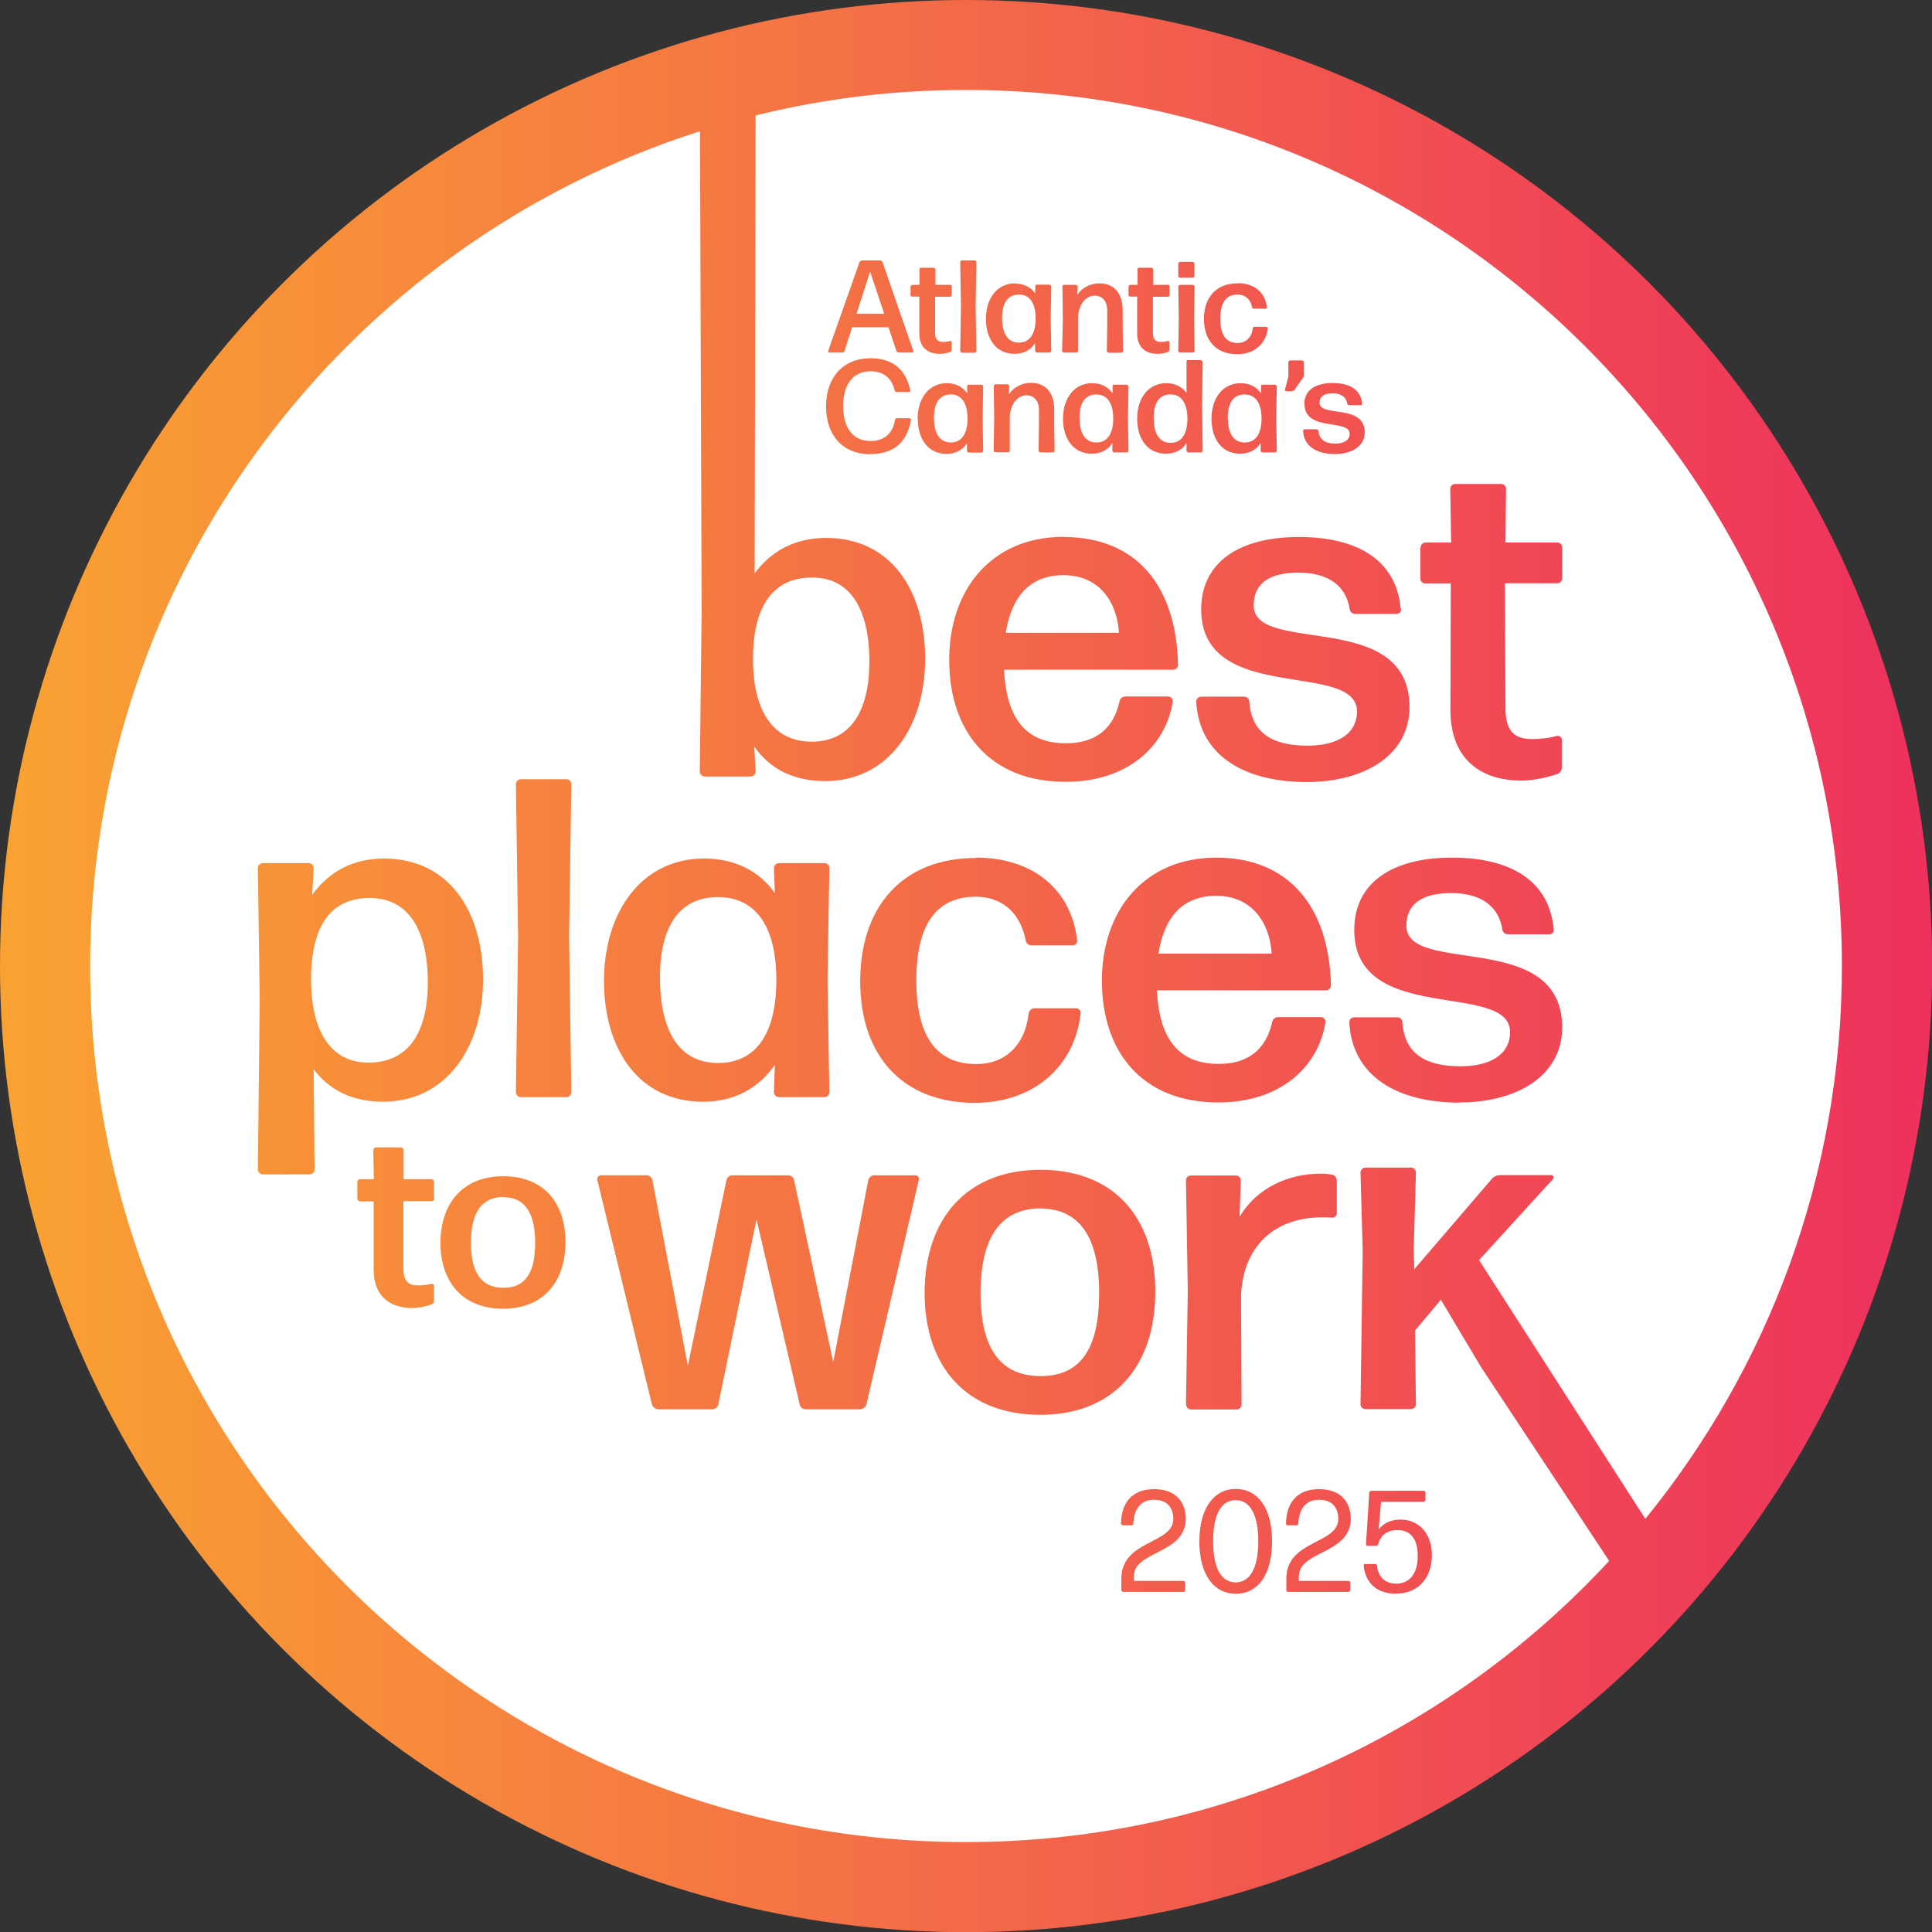
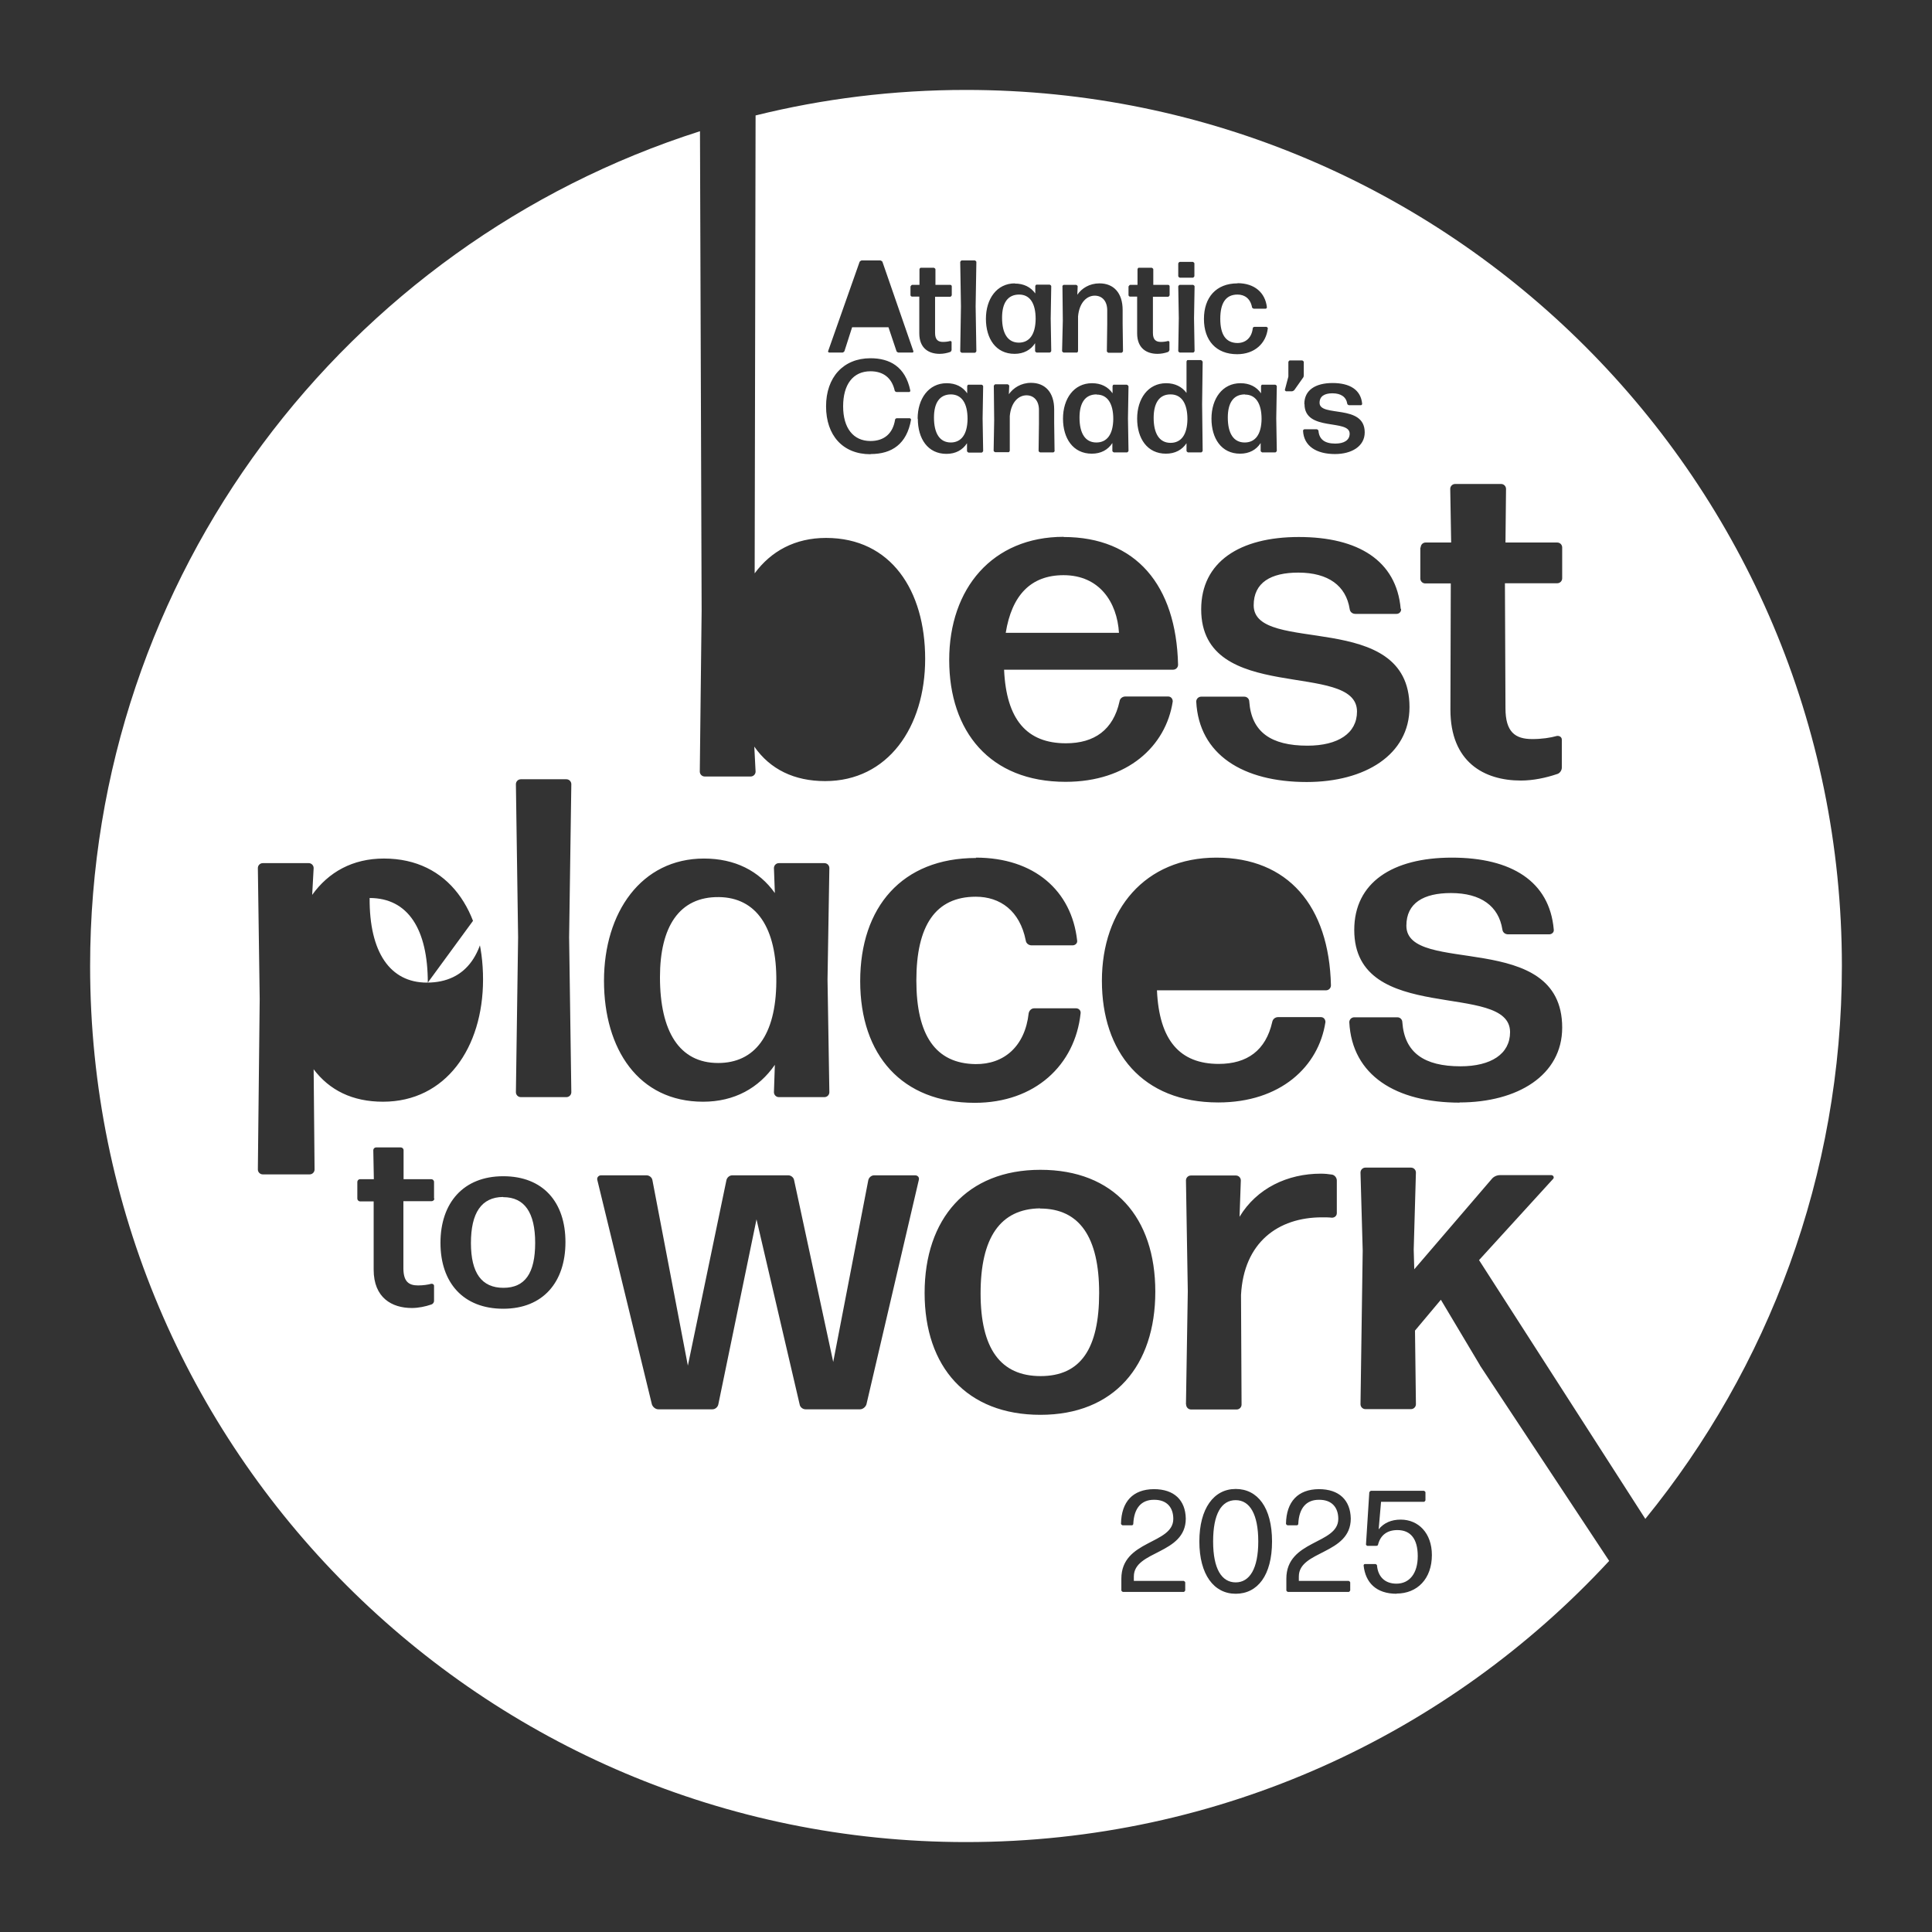
<svg xmlns="http://www.w3.org/2000/svg" id="Layer_1" width="105.27" height="105.27" viewBox="0 0 105.27 105.27">
  <rect x="0" y="0" width="105.27" height="105.27" fill="#333333" stroke="none" />
  <defs>
    <clipPath id="clippath">
-       <circle cx="52.64" cy="52.64" r="52.64" style="fill:none;" />
-     </clipPath>
+       </clipPath>
    <linearGradient id="linear-gradient" x1="-145.17" y1="166.34" x2="-144.17" y2="166.34" gradientTransform="translate(15282.56 17563.66) scale(105.27 -105.27)" gradientUnits="userSpaceOnUse">
      <stop offset="0" stop-color="#f9a232" />
      <stop offset="0" stop-color="#f9a232" />
      <stop offset="1" stop-color="#ee2f5e" />
    </linearGradient>
    <clipPath id="clippath-1">
      <rect width="105.27" height="105.27" style="fill:none;" />
    </clipPath>
  </defs>
  <g style="clip-path:url(#clippath);">
    <rect width="105.27" height="105.27" style="fill:url(#linear-gradient);" />
  </g>
-   <polygon points="46.67 17.1 48.18 17.1 47.41 14.8 46.67 17.1" style="fill:#fff;" />
  <g style="clip-path:url(#clippath-1);">
    <path d="M39.13,57.92c1.98,0,3.15-1.49,3.17-4.43.03-2.95-1.09-4.58-3.12-4.61-2.18-.03-3.22,1.63-3.22,4.36,0,2.97,1.06,4.68,3.17,4.68" style="fill:#fff;" />
    <path d="M27.41,65.22c-1.18.01-1.75.87-1.75,2.51s.59,2.44,1.77,2.44,1.73-.8,1.73-2.45-.58-2.49-1.74-2.49" style="fill:#fff;" />
    <path d="M57.95,31.34c-1.78,0-2.82,1.09-3.15,3.14h6.17c-.1-1.66-1.06-3.14-3.02-3.14" style="fill:#fff;" />
-     <path d="M23.31,53.54c0-2.9-1.07-4.61-3.17-4.61s-3.17,1.49-3.19,4.36c-.02,2.95,1.11,4.61,3.12,4.61,2.18,0,3.24-1.63,3.24-4.36" style="fill:#fff;" />
-     <path d="M66.27,48.81c-1.78,0-2.82,1.09-3.15,3.15h6.17c-.1-1.66-1.06-3.15-3.02-3.15" style="fill:#fff;" />
+     <path d="M23.31,53.54c0-2.9-1.07-4.61-3.17-4.61c-.02,2.95,1.11,4.61,3.12,4.61,2.18,0,3.24-1.63,3.24-4.36" style="fill:#fff;" />
    <path d="M67.83,21.49c-.63,0-.93.47-.93,1.26,0,.86.31,1.36.92,1.36.57,0,.91-.43.92-1.28,0-.85-.32-1.33-.9-1.33" style="fill:#fff;" />
    <path d="M59.75,21.49c-.63,0-.93.47-.93,1.26,0,.86.31,1.36.92,1.36.57,0,.91-.43.92-1.28,0-.85-.32-1.33-.9-1.33" style="fill:#fff;" />
    <path d="M55.51,18.67c.57,0,.91-.43.92-1.29,0-.85-.31-1.33-.9-1.33-.63,0-.93.47-.93,1.26,0,.86.31,1.36.92,1.36" style="fill:#fff;" />
    <path d="M63.79,21.49c-.63-.01-.93.48-.93,1.28,0,.85.31,1.36.92,1.36.57,0,.91-.43.92-1.29,0-.86-.32-1.34-.9-1.35" style="fill:#fff;" />
    <path d="M51.8,24.11c.57,0,.91-.43.92-1.28,0-.85-.31-1.33-.9-1.34-.63,0-.93.47-.93,1.26,0,.86.31,1.36.92,1.36" style="fill:#fff;" />
    <path d="M67.33,81.74c-.78,0-1.23.75-1.23,2.25s.47,2.23,1.23,2.23,1.23-.75,1.23-2.23-.46-2.25-1.23-2.25" style="fill:#fff;" />
    <path d="M56.67,65.84c-2.18.03-3.24,1.61-3.24,4.63s1.09,4.51,3.27,4.51,3.19-1.49,3.19-4.53-1.07-4.6-3.22-4.6" style="fill:#fff;" />
    <path d="M76.1,86.84c-1.12,0-1.7-.61-1.8-1.54,0-.04.03-.08.07-.08h.58s.08.03.08.08c.05.59.41.99,1.06.99.71,0,1.16-.56,1.16-1.5s-.39-1.42-1.11-1.42c-.56,0-.92.28-1.05.78,0,.05-.05.08-.1.08h-.49s-.08-.04-.07-.08l.18-2.84s.05-.08.09-.08h2.89s.08.04.08.08v.44s-.04.08-.08.08h-2.34l-.13,1.5c.28-.35.69-.53,1.2-.53.97,0,1.7.74,1.7,1.93,0,1.29-.79,2.1-1.93,2.1M73.49,86.14s.08.04.08.08v.44s-.04.08-.08.08h-3.32s-.08-.04-.08-.08v-.64c0-2.13,2.83-1.86,2.83-3.26,0-.61-.34-1.05-1.06-1.04-.68,0-1.08.45-1.12,1.31,0,.05-.04.08-.08.08h-.51s-.08-.04-.08-.08c.02-1.21.65-1.88,1.79-1.89,1.12,0,1.72.61,1.74,1.6,0,1.97-2.83,1.73-2.83,3.16v.24h2.71ZM67.33,86.84c-1.19,0-1.98-1.05-1.98-2.85s.79-2.86,1.98-2.86,1.98,1.01,1.98,2.86-.79,2.85-1.98,2.85M64.62,76.52l.1-6.16-.1-6.04c0-.15.12-.27.27-.27h2.45c.15,0,.27.12.27.27l-.07,1.98c.94-1.56,2.62-2.35,4.43-2.35.2,0,.42.02.6.05.15.02.27.17.27.32v1.78c0,.15-.12.25-.27.25-.15-.02-.35-.02-.54-.02-2.38,0-4.26,1.36-4.41,4.23l.03,5.97c0,.15-.12.27-.27.27h-2.48c-.15,0-.27-.12-.27-.27M64.5,86.14s.08.04.08.08v.44s-.04.08-.08.08h-3.32s-.08-.04-.08-.08v-.64c0-2.13,2.83-1.86,2.83-3.26,0-.61-.34-1.05-1.06-1.04-.68,0-1.08.45-1.12,1.31,0,.05-.04.08-.08.08h-.51s-.08-.04-.08-.08c.02-1.21.65-1.88,1.79-1.89,1.12,0,1.72.61,1.74,1.6,0,1.97-2.83,1.73-2.83,3.16v.24h2.71ZM50.38,70.45c0-4.04,2.3-6.71,6.31-6.71s6.26,2.6,6.26,6.64-2.25,6.71-6.26,6.71-6.31-2.6-6.31-6.64M50.06,64.31l-2.85,12.21c-.05.15-.2.27-.35.27h-2.97c-.15,0-.3-.12-.32-.27l-2.35-10.08-2.08,10.08c-.03.15-.17.27-.32.27h-2.95c-.15,0-.3-.12-.35-.27l-2.97-12.21c-.05-.15.07-.27.2-.27h2.48c.15,0,.3.12.32.27l1.93,10.1,2.1-10.1c.03-.15.17-.27.32-.27h3.05c.15,0,.3.12.32.27l2.13,9.9,1.91-9.9c.03-.15.17-.27.32-.27h2.23c.15,0,.25.12.2.27M31.13,59.51c0,.15-.12.27-.27.27h-2.48c-.15,0-.27-.12-.27-.27l.12-8.44-.12-8.34c0-.15.12-.27.27-.27h2.48c.15,0,.27.12.27.27l-.12,8.34.12,8.44ZM27.42,71.31c-2.17,0-3.42-1.41-3.42-3.59s1.25-3.63,3.42-3.63,3.39,1.41,3.39,3.59-1.22,3.63-3.39,3.63M23.67,65.3c0,.08-.07.15-.15.15h-1.54v3.68c.01.7.29.91.8.91.28,0,.54-.04.72-.09.08-.01.15.04.15.11v.83c0,.08-.07.17-.15.19-.32.11-.7.19-1.06.19-1.08,0-2.08-.55-2.08-2.09v-3.72s-.74,0-.74,0c-.08,0-.15-.07-.15-.15v-.91c0-.08.07-.15.15-.15h.75l-.03-1.58c0-.08.07-.15.15-.15h1.35c.08,0,.15.07.15.15v1.58s1.51,0,1.51,0c.08,0,.15.07.15.15v.91ZM17.09,58.25l.05,5.47c0,.15-.12.27-.27.27h-2.55c-.15,0-.27-.12-.27-.27l.1-9.29-.1-7.13c0-.15.12-.27.27-.27h2.5c.15,0,.27.12.27.27l-.08,1.46c.89-1.24,2.2-1.98,3.91-1.98,3.54,0,5.4,2.87,5.4,6.59s-2.03,6.66-5.45,6.66c-1.66,0-2.92-.62-3.79-1.78M38.36,46.78c1.68,0,3,.67,3.86,1.88l-.05-1.36c0-.15.12-.27.27-.27h2.48c.15,0,.27.12.27.27l-.1,6.07.1,6.14c0,.15-.12.27-.27.27h-2.48c-.15,0-.27-.12-.27-.27l.05-1.49c-.87,1.26-2.2,2.01-3.91,2.01-3.52,0-5.4-2.87-5.4-6.59s2.03-6.66,5.45-6.66M53.17,46.73c3.19,0,5.22,1.81,5.52,4.51.03.15-.1.27-.25.27h-2.23c-.15,0-.3-.1-.32-.27-.32-1.61-1.39-2.38-2.72-2.38-2.2,0-3.24,1.58-3.24,4.56s1.04,4.53,3.22,4.56c1.56.02,2.7-.97,2.9-2.77.03-.15.15-.27.3-.27h2.28c.15,0,.27.12.25.27-.3,2.82-2.48,4.88-5.77,4.88-3.96,0-6.24-2.6-6.24-6.63s2.28-6.71,6.31-6.71M50,22.81c0-1.07.59-1.93,1.58-1.93.49,0,.87.19,1.12.55v-.39s.02-.08.07-.08h.72s.08.04.08.08l-.03,1.76.03,1.78s-.04.08-.08.08h-.72s-.08-.04-.08-.08v-.43c-.24.37-.62.58-1.12.58-1.02,0-1.56-.83-1.56-1.91M49.7,19.21h-.75s-.09-.03-.1-.07l-.44-1.31h-1.98l-.42,1.31s-.06.07-.1.07h-.74s-.07-.04-.05-.07l1.72-4.88s.07-.07.11-.07h1.02s.09.03.11.07l1.69,4.88s0,.07-.05.07M47.43,24.75c-1.51,0-2.42-1.03-2.42-2.61s.94-2.62,2.42-2.62c1.04,0,1.9.45,2.17,1.76,0,.04-.02.08-.06.08h-.7s-.09-.03-.09-.08c-.16-.7-.63-1.05-1.32-1.05-.96,0-1.49.73-1.49,1.91s.55,1.89,1.49,1.89c.75,0,1.22-.41,1.34-1.16,0-.04.05-.08.09-.08h.72s.07.04.06.08c-.23,1.32-1.04,1.87-2.2,1.87M49.62,15.6s.04-.08.08-.08h.4v-.85s.02-.08.07-.08h.72s.08.04.08.08v.85s.81,0,.81,0c.04,0,.08.04.08.08v.49s-.04.08-.08.08h-.83v1.97c0,.37.16.49.43.49.15,0,.29-.02.39-.05.04,0,.08.02.08.06v.44s-.03.09-.08.1c-.17.06-.37.1-.57.1-.58,0-1.11-.29-1.11-1.12v-2s-.4,0-.4,0c-.04,0-.08-.04-.08-.08v-.49ZM52.32,14.27s.04-.08.08-.08h.72s.08.04.08.08l-.04,2.42.04,2.45s-.04.08-.08.08h-.72s-.08-.04-.08-.08l.04-2.45-.04-2.42ZM57.95,29.26c3.94,0,6.14,2.62,6.24,6.96,0,.15-.12.27-.27.27h-9.21c.12,2.72,1.24,4.01,3.37,4.01,1.56,0,2.58-.74,2.92-2.28.02-.17.17-.27.32-.27h2.33c.15,0,.25.12.25.27-.37,2.43-2.45,4.38-5.84,4.38-4.13,0-6.34-2.75-6.34-6.64s2.35-6.71,6.24-6.71M55.29,15.45c.49,0,.87.19,1.12.54v-.4s.02-.08.07-.08h.72s.08.04.08.08l-.03,1.76.03,1.78s-.04.08-.08.08h-.72s-.08-.04-.08-.08v-.43c-.24.37-.62.58-1.12.58-1.02,0-1.56-.83-1.56-1.91s.59-1.93,1.58-1.93M57.47,24.57s-.04.08-.08.08h-.72s-.08-.04-.08-.08l.02-1.49v-.74c0-.52-.29-.8-.68-.8-.43,0-.84.37-.91,1.13v1.89s-.02.08-.07.08h-.73s-.08-.04-.08-.08l.03-1.66-.02-1.88s.04-.08.08-.08h.68s.08.04.08.08l-.02.46c.24-.34.66-.62,1.21-.62.77,0,1.26.52,1.26,1.45v.76l.02,1.49ZM57.88,15.6s.04-.08.08-.08h.68s.08.04.08.08l-.02.46c.24-.35.66-.62,1.21-.62.77,0,1.26.52,1.26,1.45v.76l.02,1.49s-.04.08-.08.08h-.72s-.08-.04-.08-.08l.02-1.49v-.74c0-.52-.29-.8-.68-.8-.43,0-.84.37-.91,1.13v1.89s-.02.08-.06.08h-.73s-.08-.04-.08-.08l.04-1.66-.02-1.88ZM61.49,21.03l-.03,1.76.03,1.78s-.04.08-.08.08h-.72s-.08-.04-.08-.08v-.43c-.24.37-.62.58-1.12.58-1.02,0-1.57-.83-1.57-1.91s.59-1.93,1.58-1.93c.49,0,.87.19,1.12.55v-.39s.02-.08.06-.08h.72s.08.04.08.08M61.5,15.6s.04-.08.08-.08h.4v-.85s.02-.08.06-.08h.72s.08.04.08.08v.85s.81,0,.81,0c.04,0,.08.04.08.08v.49s-.04.08-.08.08h-.83v1.97c0,.37.16.49.43.49.15,0,.29-.02.39-.05.04,0,.08.02.08.06v.44s-.04.09-.08.1c-.17.06-.37.1-.57.1-.58,0-1.11-.29-1.11-1.12v-2s-.39,0-.39,0c-.04,0-.08-.04-.08-.08v-.49ZM64.2,15.6s.04-.08.08-.08h.73s.08.04.08.08l-.03,1.74.03,1.79s-.03.08-.08.08h-.73s-.08-.04-.08-.08l.03-1.79-.03-1.74ZM64.2,14.35s.04-.08.08-.08h.72s.08.04.08.08v.7s-.04.08-.08.08h-.72s-.08-.04-.08-.08v-.7ZM65.53,19.71l-.03,2.31.03,2.55s-.04.08-.08.08h-.72s-.08-.04-.08-.08v-.42c-.24.36-.62.57-1.12.57-1.02,0-1.57-.83-1.57-1.91s.59-1.93,1.58-1.93c.48,0,.86.19,1.11.53v-1.71s.02-.08.06-.08h.73s.08.04.08.08M67.43,15.43c.93,0,1.51.52,1.6,1.31,0,.04-.03.08-.07.08h-.65s-.09-.03-.09-.08c-.09-.47-.4-.69-.79-.69-.64,0-.94.46-.94,1.32s.3,1.31.93,1.32c.45,0,.78-.28.84-.8,0-.04.04-.08.09-.08h.66s.08.04.07.08c-.09.82-.72,1.41-1.67,1.41-1.15,0-1.81-.75-1.81-1.92s.66-1.94,1.83-1.94M69.57,21.03l-.03,1.76.03,1.78s-.04.08-.08.08h-.72s-.08-.04-.08-.08v-.43c-.24.37-.62.58-1.12.58-1.02,0-1.56-.83-1.56-1.91s.59-1.93,1.58-1.93c.49,0,.87.19,1.12.55v-.39s.02-.08.06-.08h.72s.08.04.08.08M70.01,21.24l.19-.72v-.8s.03-.08.08-.08h.68s.08.04.08.08v.72c0,.05-.01.11-.04.14l-.48.68s-.07.06-.12.06h-.33s-.07-.04-.06-.08M71.07,22.01c0-.75.6-1.14,1.54-1.14s1.54.37,1.61,1.13c0,.04-.03.08-.07.08h-.65s-.09-.03-.09-.08c-.06-.37-.34-.57-.81-.57-.43,0-.7.16-.7.52,0,.8,2.46.04,2.46,1.61,0,.75-.7,1.18-1.62,1.18-1.01,0-1.7-.43-1.74-1.27,0-.04.04-.08.08-.08h.68s.08.04.08.08c.04.48.35.7.92.7.48,0,.78-.19.78-.54,0-.82-2.46-.09-2.46-1.61M66.4,57.97c1.56,0,2.57-.74,2.92-2.28.03-.17.17-.27.32-.27h2.33c.15,0,.25.12.25.27-.37,2.43-2.45,4.38-5.84,4.38-4.14,0-6.34-2.75-6.34-6.63s2.35-6.71,6.24-6.71,6.14,2.62,6.24,6.96c0,.15-.12.27-.27.27h-9.21c.12,2.72,1.24,4.01,3.37,4.01M76.34,33.18c.02.15-.1.27-.25.27h-2.23c-.17,0-.3-.1-.32-.27-.2-1.26-1.16-1.98-2.8-1.98-1.49,0-2.43.54-2.43,1.78,0,2.75,8.49.15,8.49,5.55,0,2.6-2.43,4.08-5.6,4.08-3.47,0-5.87-1.49-6.02-4.38,0-.15.12-.27.27-.27h2.35c.15,0,.27.12.27.27.12,1.66,1.19,2.4,3.17,2.4,1.66,0,2.7-.67,2.7-1.86,0-2.82-8.49-.32-8.49-5.57,0-2.57,2.08-3.94,5.32-3.94s5.32,1.29,5.55,3.91M77.41,29.83c0-.15.12-.27.27-.27h1.39l-.05-2.92c0-.15.12-.27.27-.27h2.5c.15,0,.27.12.27.27l-.03,2.92h2.82c.15,0,.27.12.27.27v1.68c0,.15-.12.27-.27.27h-2.85l.03,6.81c0,1.29.52,1.68,1.46,1.68.52,0,.99-.07,1.34-.17.15-.02.27.07.27.2v1.53c0,.15-.12.32-.27.35-.59.2-1.29.35-1.96.35-2.01,0-3.84-1.01-3.84-3.86l.02-6.88h-1.39c-.15,0-.27-.12-.27-.27v-1.68ZM79.54,60.08c-3.47,0-5.87-1.48-6.02-4.38,0-.15.12-.27.27-.27h2.35c.15,0,.27.12.27.27.12,1.66,1.19,2.4,3.17,2.4,1.66,0,2.7-.67,2.7-1.86,0-2.82-8.49-.32-8.49-5.57,0-2.58,2.08-3.94,5.32-3.94s5.32,1.29,5.55,3.91c.03.15-.1.27-.25.27h-2.23c-.17,0-.3-.1-.32-.27-.2-1.26-1.16-1.98-2.8-1.98-1.49,0-2.43.54-2.43,1.78,0,2.75,8.49.15,8.49,5.55,0,2.6-2.43,4.08-5.6,4.08M80.64,74.39l-2.13-3.57-1.41,1.68.05,4.01c0,.15-.12.27-.27.27h-2.48c-.15,0-.27-.12-.27-.27l.12-8.37-.12-4.25c0-.15.12-.27.27-.27h2.48c.15,0,.27.12.27.27l-.12,4.2.03,1.07,4.23-4.93c.1-.12.27-.2.44-.2h2.8c.1,0,.17.12.1.2l-4.04,4.43,9.06,14.1c6.69-8.22,10.71-18.7,10.71-30.13,0-26.36-21.37-47.73-47.73-47.73-3.95,0-7.79.48-11.46,1.39l-.05,24.95c.89-1.21,2.2-1.93,3.89-1.93,3.54,0,5.4,2.87,5.4,6.59s-2.03,6.66-5.45,6.66c-1.68,0-3-.64-3.86-1.88l.07,1.36c0,.15-.12.27-.27.27h-2.5c-.15,0-.27-.12-.27-.27l.1-8.77-.09-26.12C18.87,13.29,4.91,31.33,4.91,52.64c0,26.36,21.37,47.73,47.73,47.73,13.85,0,26.32-5.9,35.04-15.32l-7.04-10.65Z" style="fill:#fff;" />
-     <path d="M44.15,40.41c2.18.05,3.22-1.66,3.22-4.36,0-2.9-1.07-4.61-3.15-4.58-2.01,0-3.17,1.46-3.19,4.33-.03,2.95,1.11,4.58,3.12,4.61" style="fill:#fff;" />
  </g>
</svg>